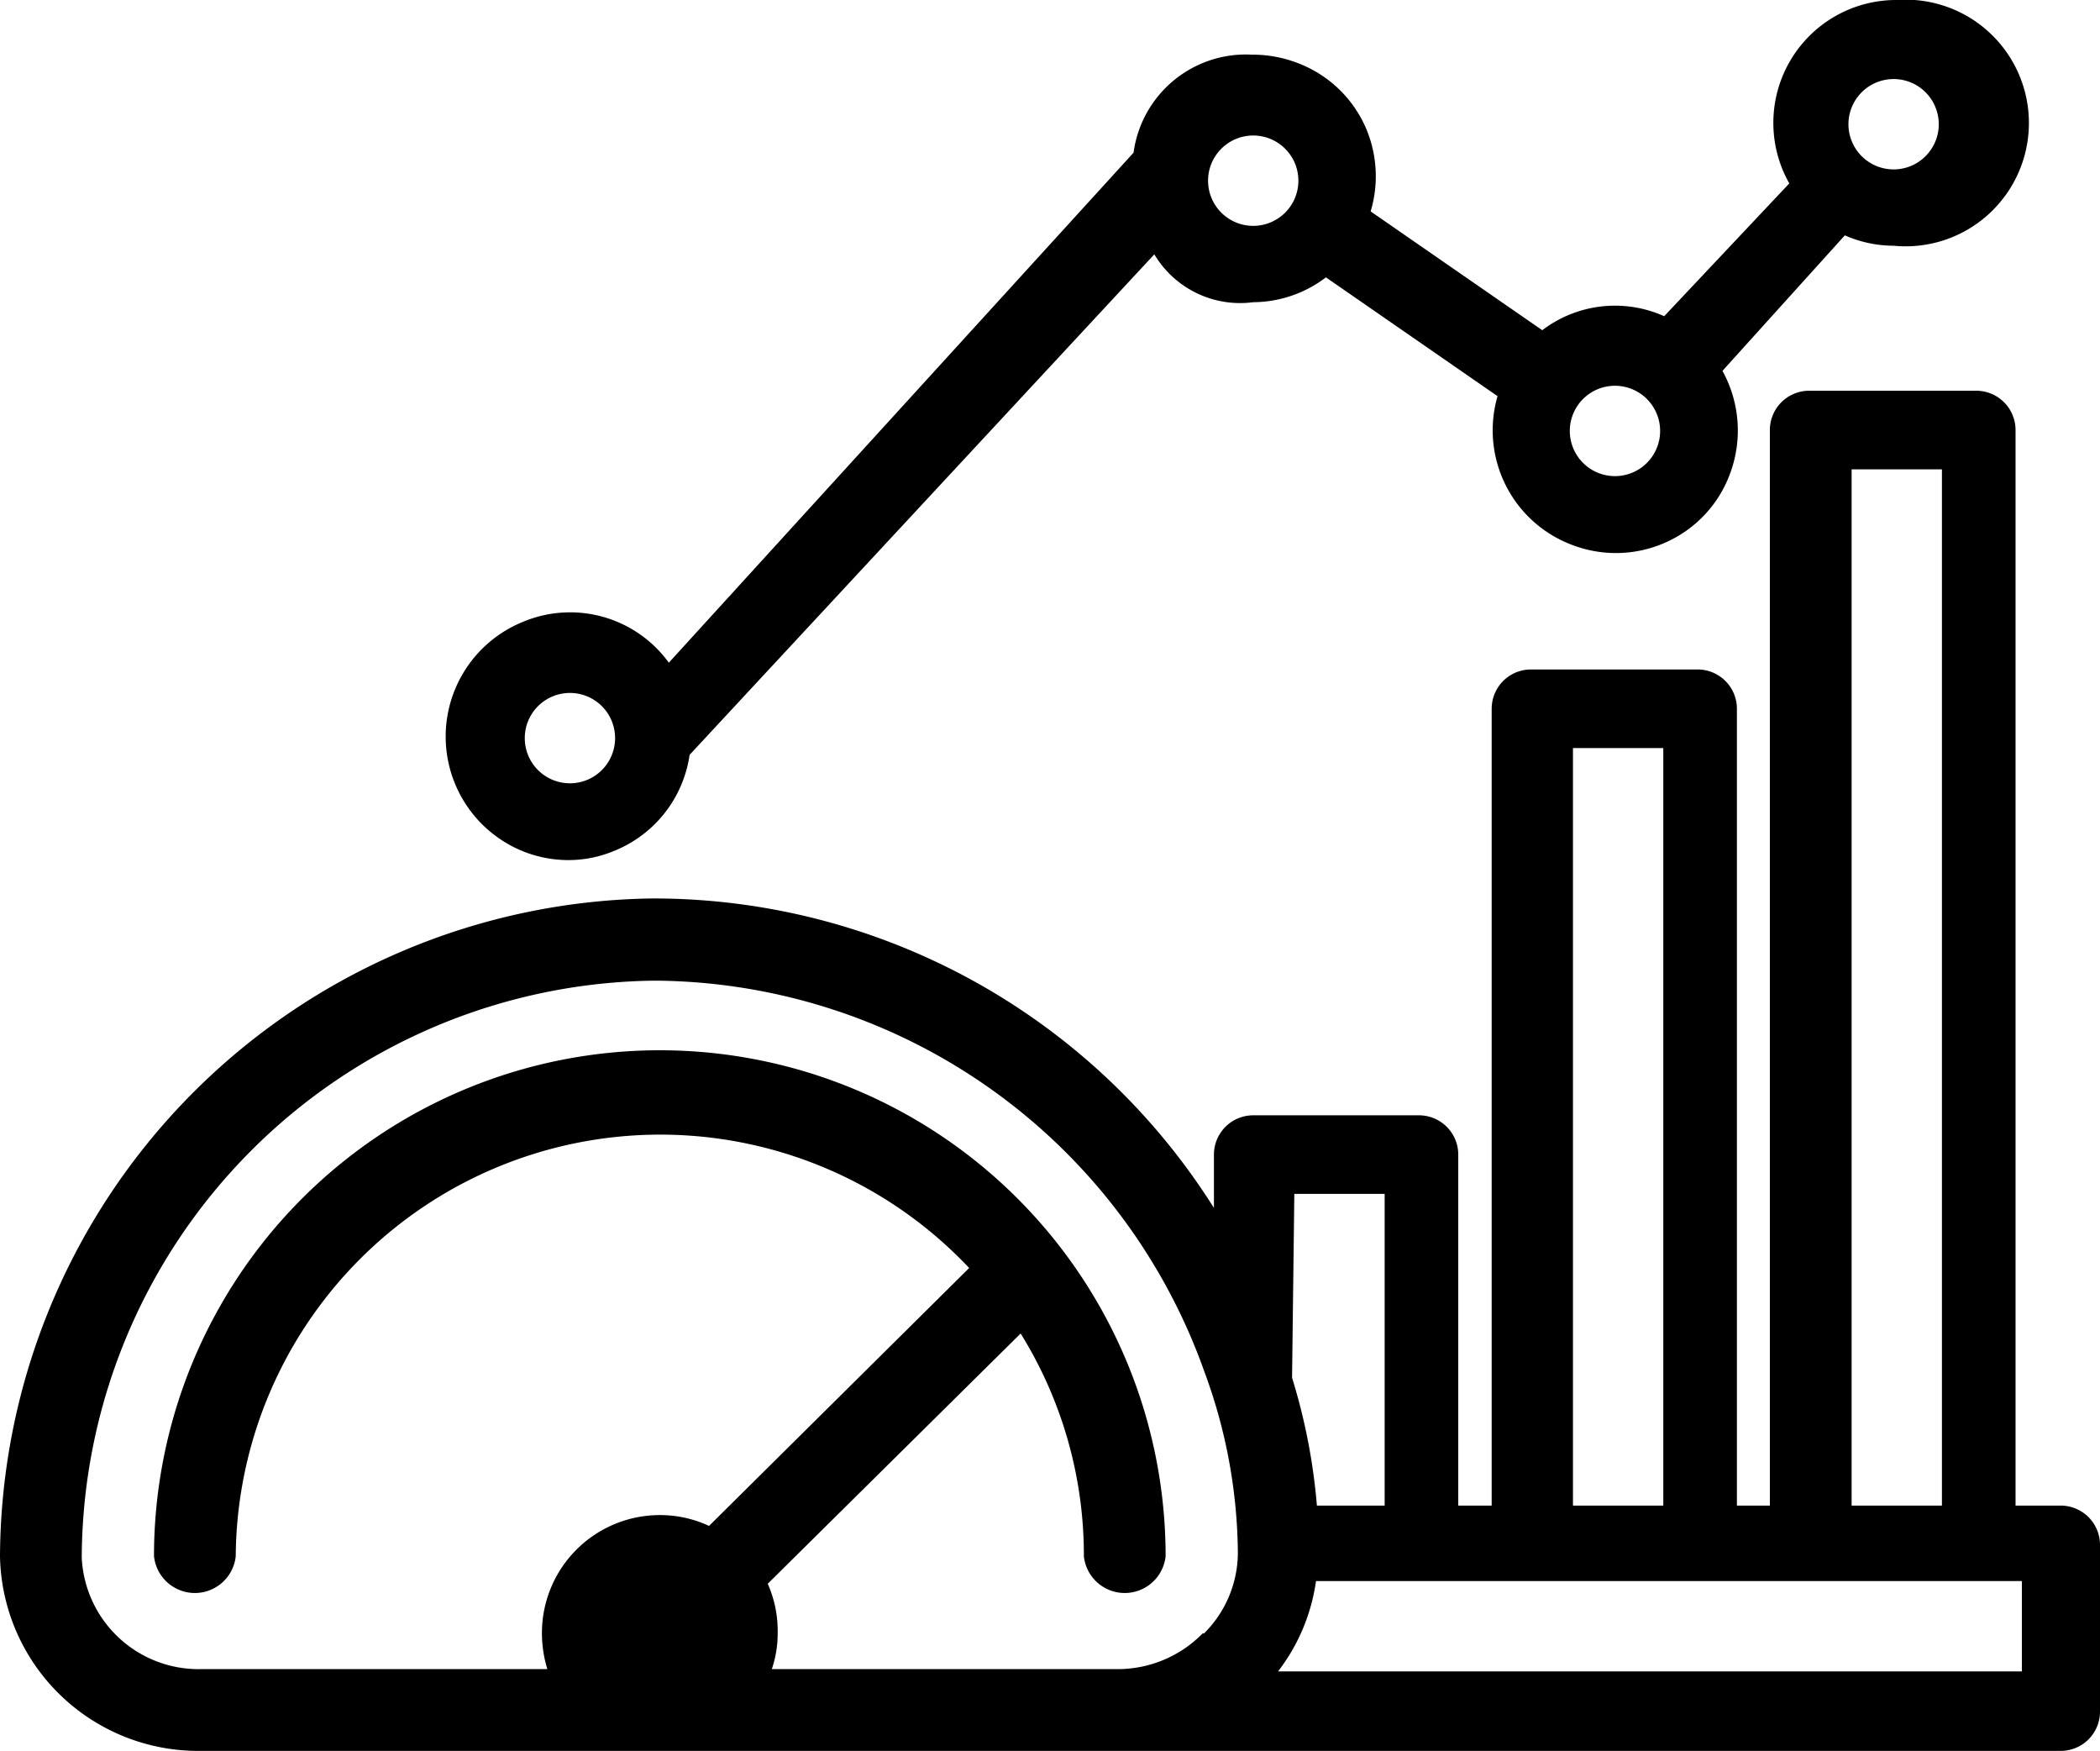
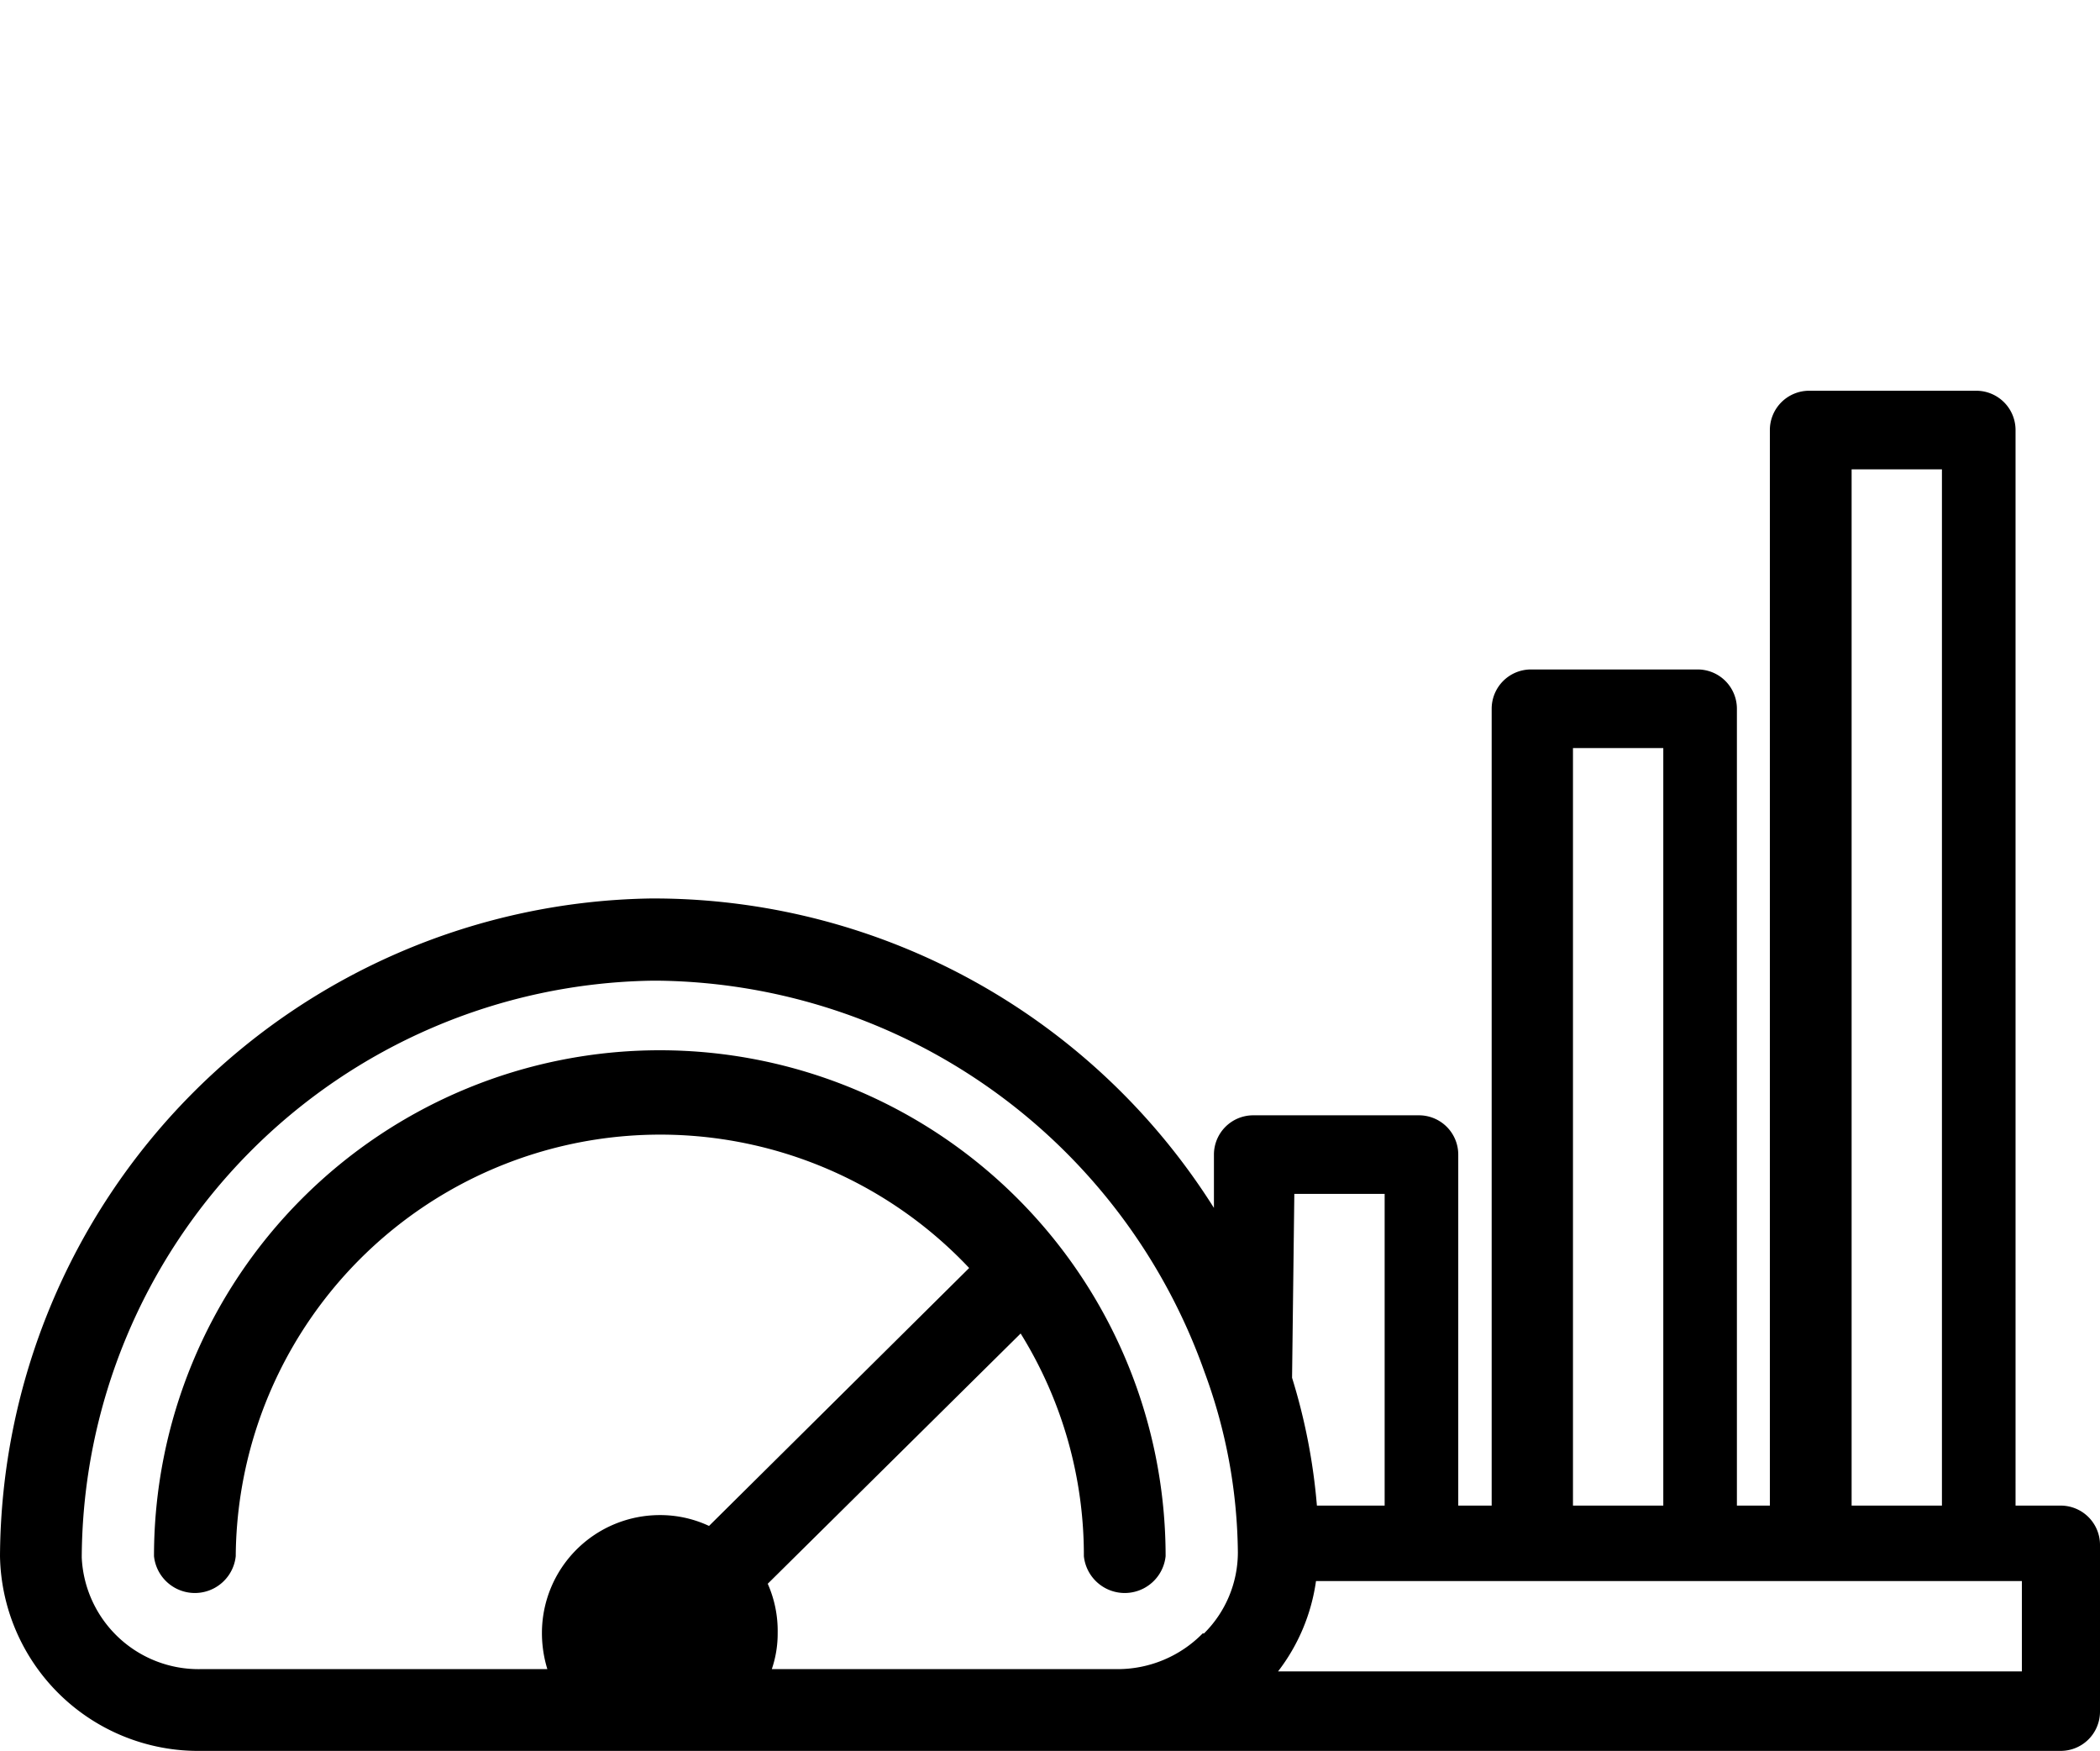
<svg xmlns="http://www.w3.org/2000/svg" viewBox="0 0 46.5 38.76">
  <defs>
    <style>.cls-1{fill:currentColor;}</style>
  </defs>
  <g id="Ebene_2" data-name="Ebene 2">
    <g id="Ebene_1-2" data-name="Ebene 1">
-       <path class="cls-1" d="M11.52,18.82a2.7,2.7,0,0,0,1.07.22,2.62,2.62,0,0,0,1-.2,2.71,2.71,0,0,0,1.68-2.13L25.56,5.63a2.21,2.21,0,0,0,2.19,1.06,2.68,2.68,0,0,0,1.61-.55l3.8,2.63a2.71,2.71,0,0,0,1.67,3.3A2.7,2.7,0,0,0,36.9,12a2.67,2.67,0,0,0,1.41-1.52,2.73,2.73,0,0,0-.17-2.27l2.71-3a2.69,2.69,0,0,0,1.08.23h0A2.73,2.73,0,1,0,42,0h0a2.72,2.72,0,0,0-2.38,4.06L36.85,7a2.66,2.66,0,0,0-2.7.31l-3.8-2.63a2.71,2.71,0,0,0-.12-1.88,2.68,2.68,0,0,0-1.51-1.41,2.78,2.78,0,0,0-1-.18A2.51,2.51,0,0,0,25.1,3.38L14.81,14.67a2.7,2.7,0,0,0-3.24-.9,2.74,2.74,0,0,0-.05,5.05ZM41.93,1.75a1,1,0,1,1,0,2,1,1,0,0,1,0-2ZM35.76,8.54a1,1,0,1,1-1,1A1,1,0,0,1,35.76,8.54ZM27.75,3a1,1,0,1,1-1,1A1,1,0,0,1,27.75,3ZM12.62,15.34a1,1,0,1,1-1,1A1,1,0,0,1,12.62,15.34Z" />
      <path class="cls-1" d="M45.63,33.33h-1V9.52a.87.87,0,0,0-.87-.87h-3.7a.87.87,0,0,0-.87.87V33.33h-.73V15.69a.87.87,0,0,0-.87-.87h-3.7a.87.87,0,0,0-.86.87V33.33h-.74V25.56a.87.87,0,0,0-.86-.87H27.74a.87.87,0,0,0-.86.87v1.18a14.67,14.67,0,0,0-12.29-6.85h-.2A14.64,14.64,0,0,0,0,34.45a4.39,4.39,0,0,0,4.44,4.31H45.63a.87.87,0,0,0,.87-.86V34.19A.87.87,0,0,0,45.63,33.33Zm-19,2.83a2.64,2.64,0,0,1-1.89.79H17.09a2.44,2.44,0,0,0,.13-.8A2.58,2.58,0,0,0,17,35.06l5.6-5.54A9.3,9.3,0,0,1,24,34.45a.91.91,0,0,0,1.81,0,11.2,11.2,0,0,0-22.4,0,.91.91,0,0,0,1.81,0,9.4,9.4,0,0,1,16.24-6.38L15.7,33.78a2.55,2.55,0,0,0-1.09-.24A2.61,2.61,0,0,0,12,36.15a2.72,2.72,0,0,0,.12.8H4.44a2.59,2.59,0,0,1-2.63-2.47A12.83,12.83,0,0,1,14.42,21.71h.18a13,13,0,0,1,12.07,8.66,11.78,11.78,0,0,1,.74,4A2.53,2.53,0,0,1,26.66,36.16ZM41,10.39h2V33.33H41Zm-6.17,6.17h2V33.33h-2Zm-6.17,9.87h2v6.9H29.16a13.23,13.23,0,0,0-.55-2.83ZM44.77,37H28.3a4.24,4.24,0,0,0,.84-2H44.77Z" />
    </g>
  </g>
</svg>